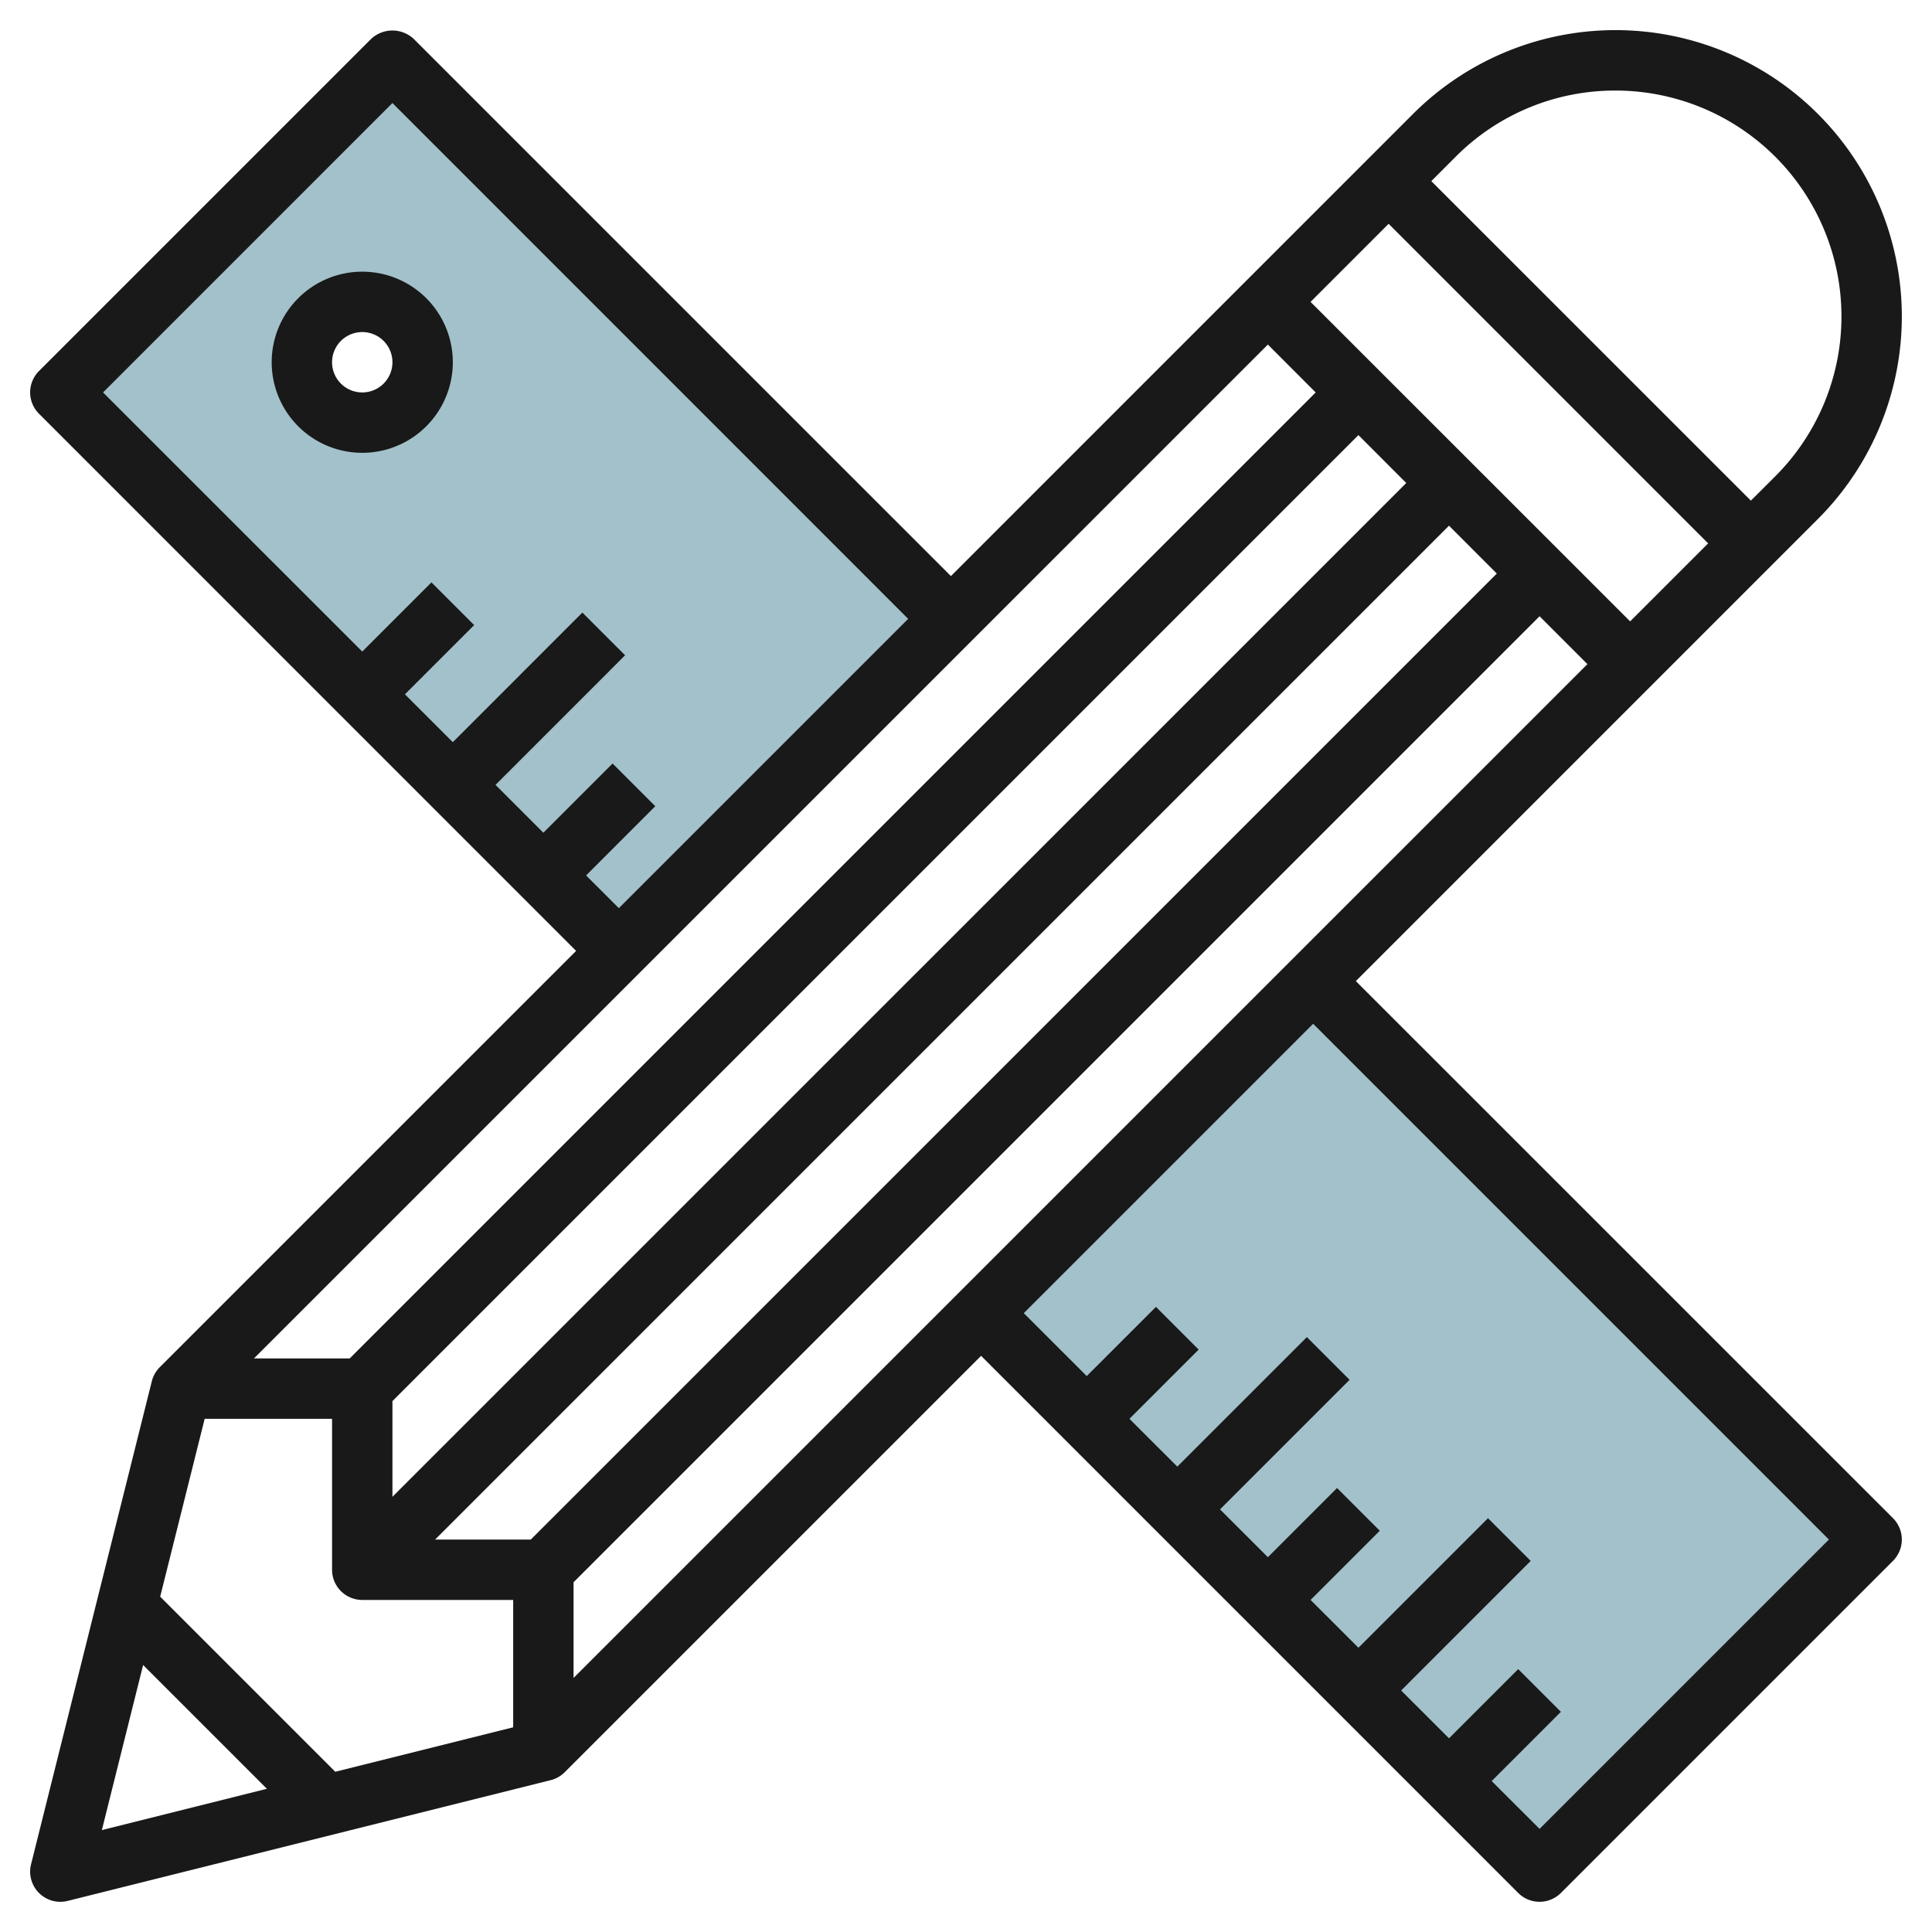
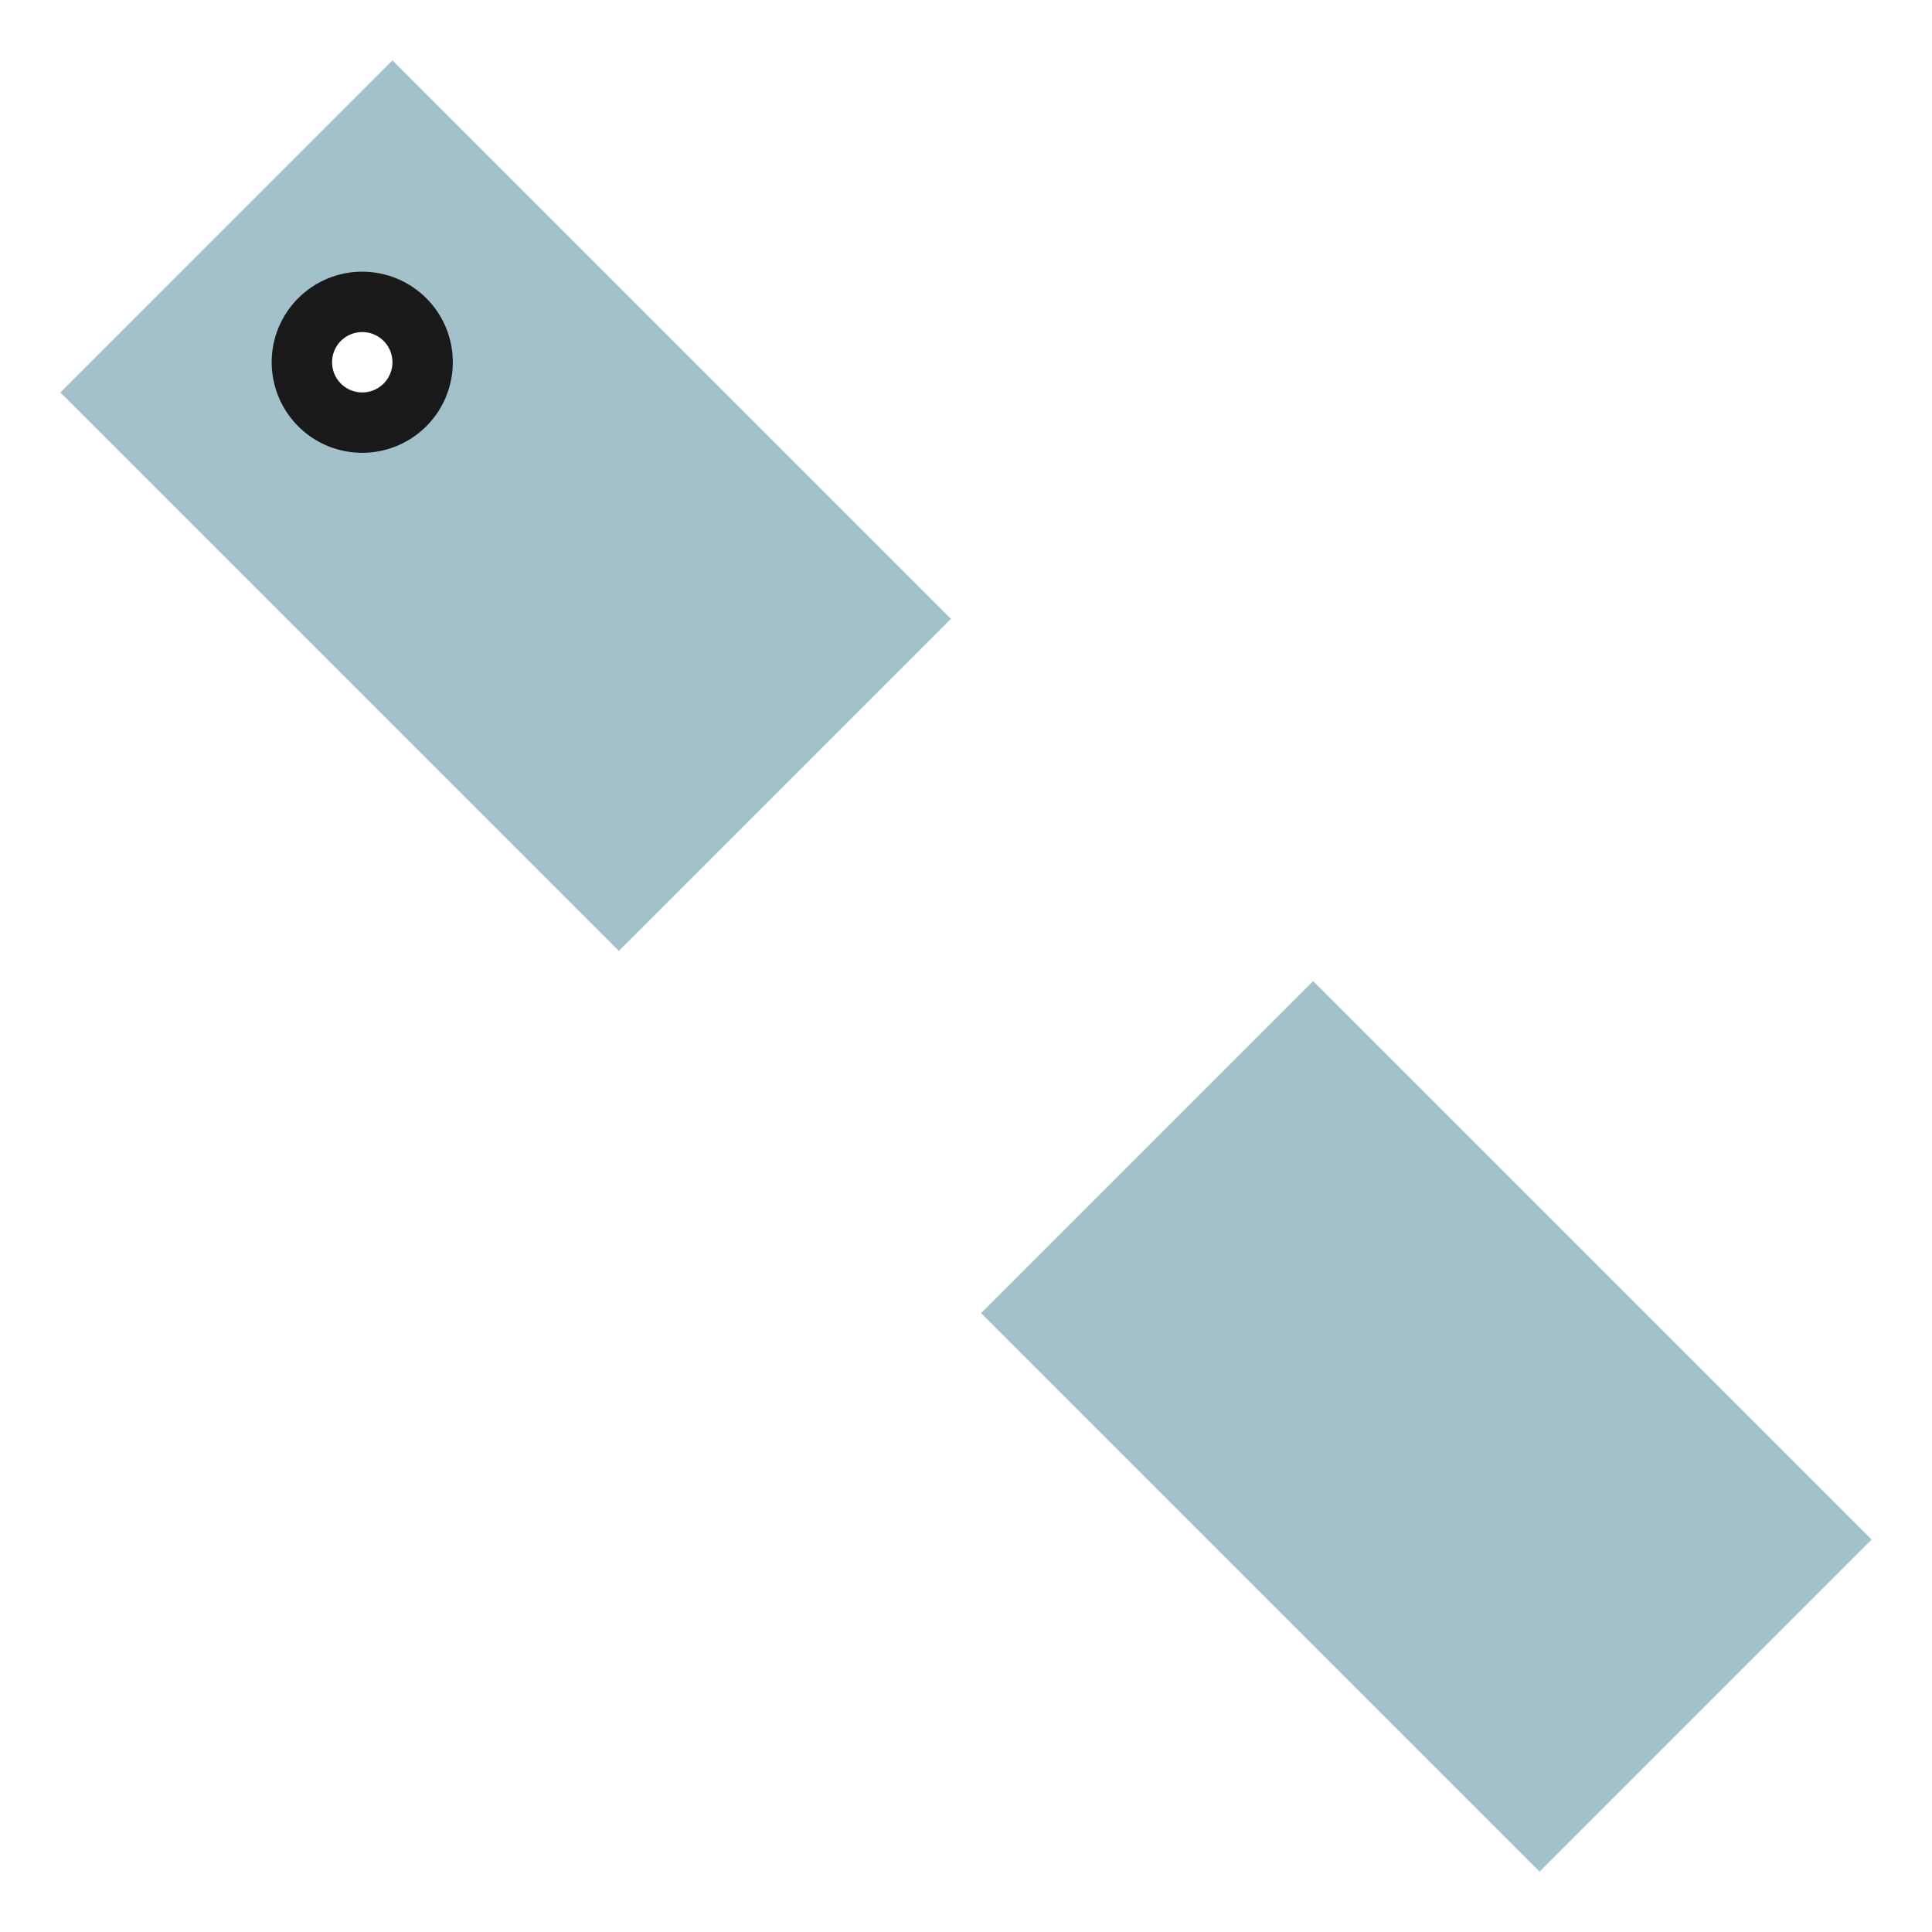
<svg xmlns="http://www.w3.org/2000/svg" id="Layer_3" data-name="Layer 3" viewBox="0 0 64 64" width="512" height="512">
  <polyline points="32.5 43.5 51 62 62 51 43.5 32.5" style="fill:#a3c1ca" />
  <path d="M13,2,2,13,20.5,31.5l11-11ZM12,14a2,2,0,1,1,2-2A2,2,0,0,1,12,14Z" style="fill:#a3c1ca" />
-   <path d="M44.914,32.5,60.222,17.191h0A9.485,9.485,0,1,0,46.807,3.776L31.5,19.084,13.707,1.291a1.033,1.033,0,0,0-1.415,0l-11,11a1,1,0,0,0,0,1.415L19.084,31.5,5.292,45.291a1.006,1.006,0,0,0-.263.465l-4,16A1,1,0,0,0,2,63a1.048,1.048,0,0,0,.242-.03l16-4a1,1,0,0,0,.465-.263L32.5,44.914,50.292,62.706a1,1,0,0,0,1.415,0l11-11a1,1,0,0,0,0-1.415ZM17.583,51h-3.17L48,17.414,49.584,19ZM13,46.413l32-32L46.584,16,13,49.583ZM43.414,10,46,7.414,56.584,18,54,20.584Zm.17,3-32,32H8.412L42,11.414ZM11,47v5a1,1,0,0,0,1,1h5v4.219l-5.894,1.473-5.8-5.8L6.78,47Zm8,5.414,32-32L52.585,22,19,55.584ZM53.515,3a7.485,7.485,0,0,1,5.293,12.778h0L58,16.584,47.414,6l.807-.808A7.441,7.441,0,0,1,53.515,3Zm-34.1,26,2.292-2.293-1.415-1.415L18,27.585,16.415,26l4.292-4.293-1.415-1.415L15,24.585,13.414,23l2.293-2.293-1.415-1.415L12,21.584,3.414,13,13,3.413,30.084,20.5,20.5,30.084ZM4.741,55.156l4.1,4.1L3.374,60.624ZM51,60.584,49.414,59l2.293-2.293-1.415-1.415L48,57.584,46.415,56l4.292-4.293-1.415-1.415L45,54.584,43.415,53l2.292-2.292-1.415-1.415L42,51.584,40.415,50l4.292-4.292-1.415-1.415L39,48.584,37.414,47l2.293-2.293-1.415-1.415L36,45.584,33.914,43.5,43.5,33.914,60.585,51Z" style="fill:#191919" />
  <path d="M12,9a3,3,0,1,0,3,3A3,3,0,0,0,12,9Zm0,4a1,1,0,1,1,1-1A1,1,0,0,1,12,13Z" style="fill:#191919" />
</svg>